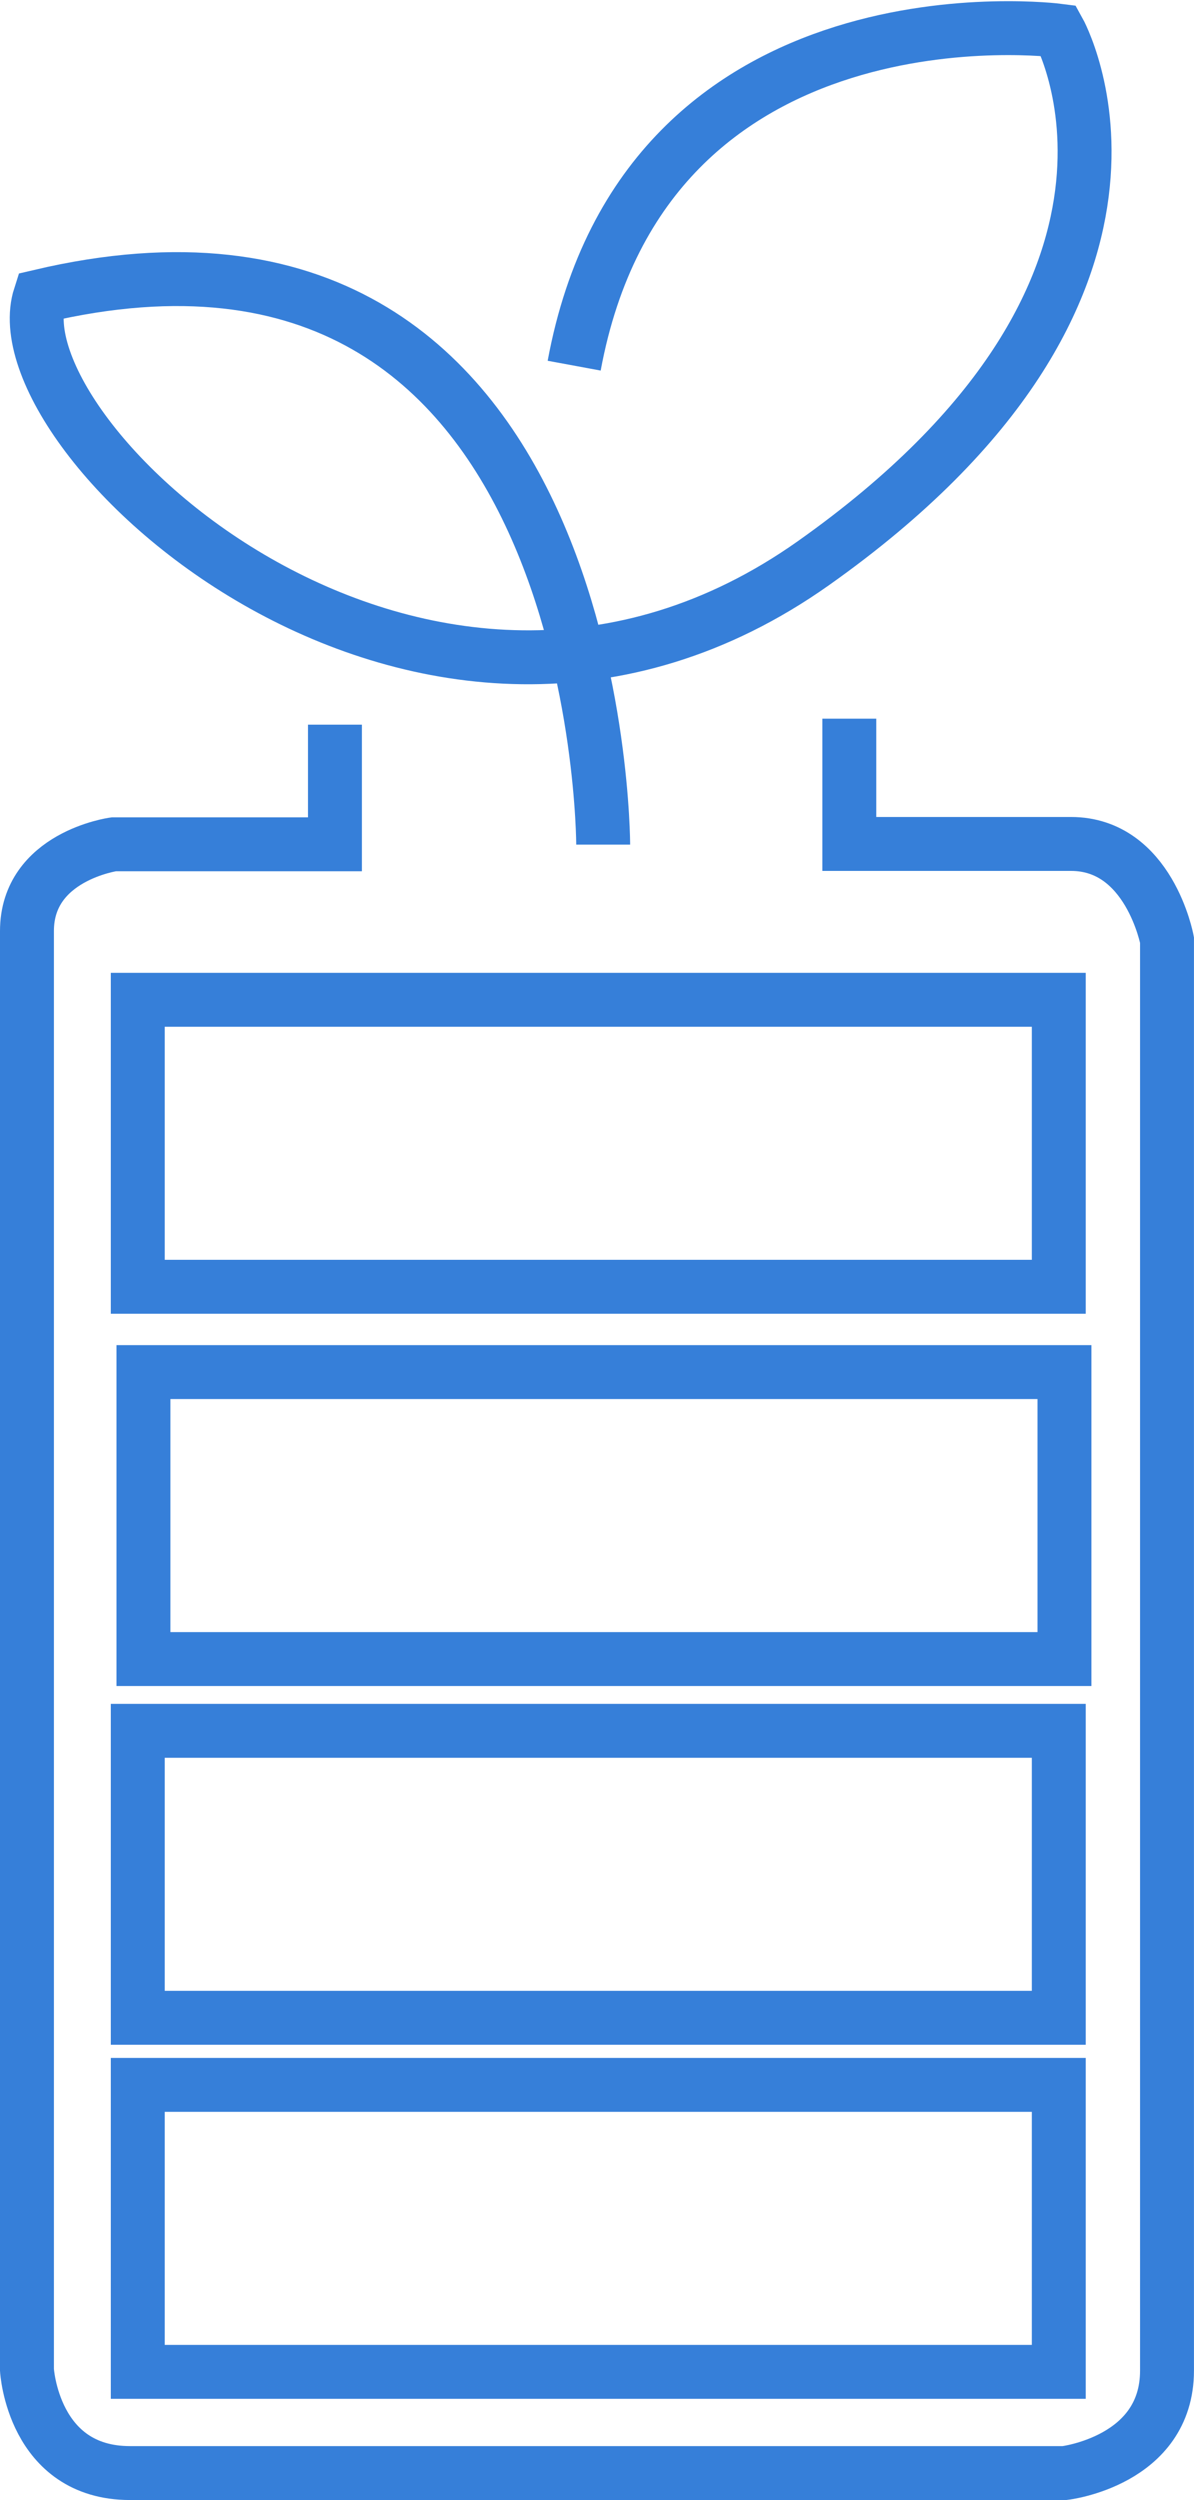
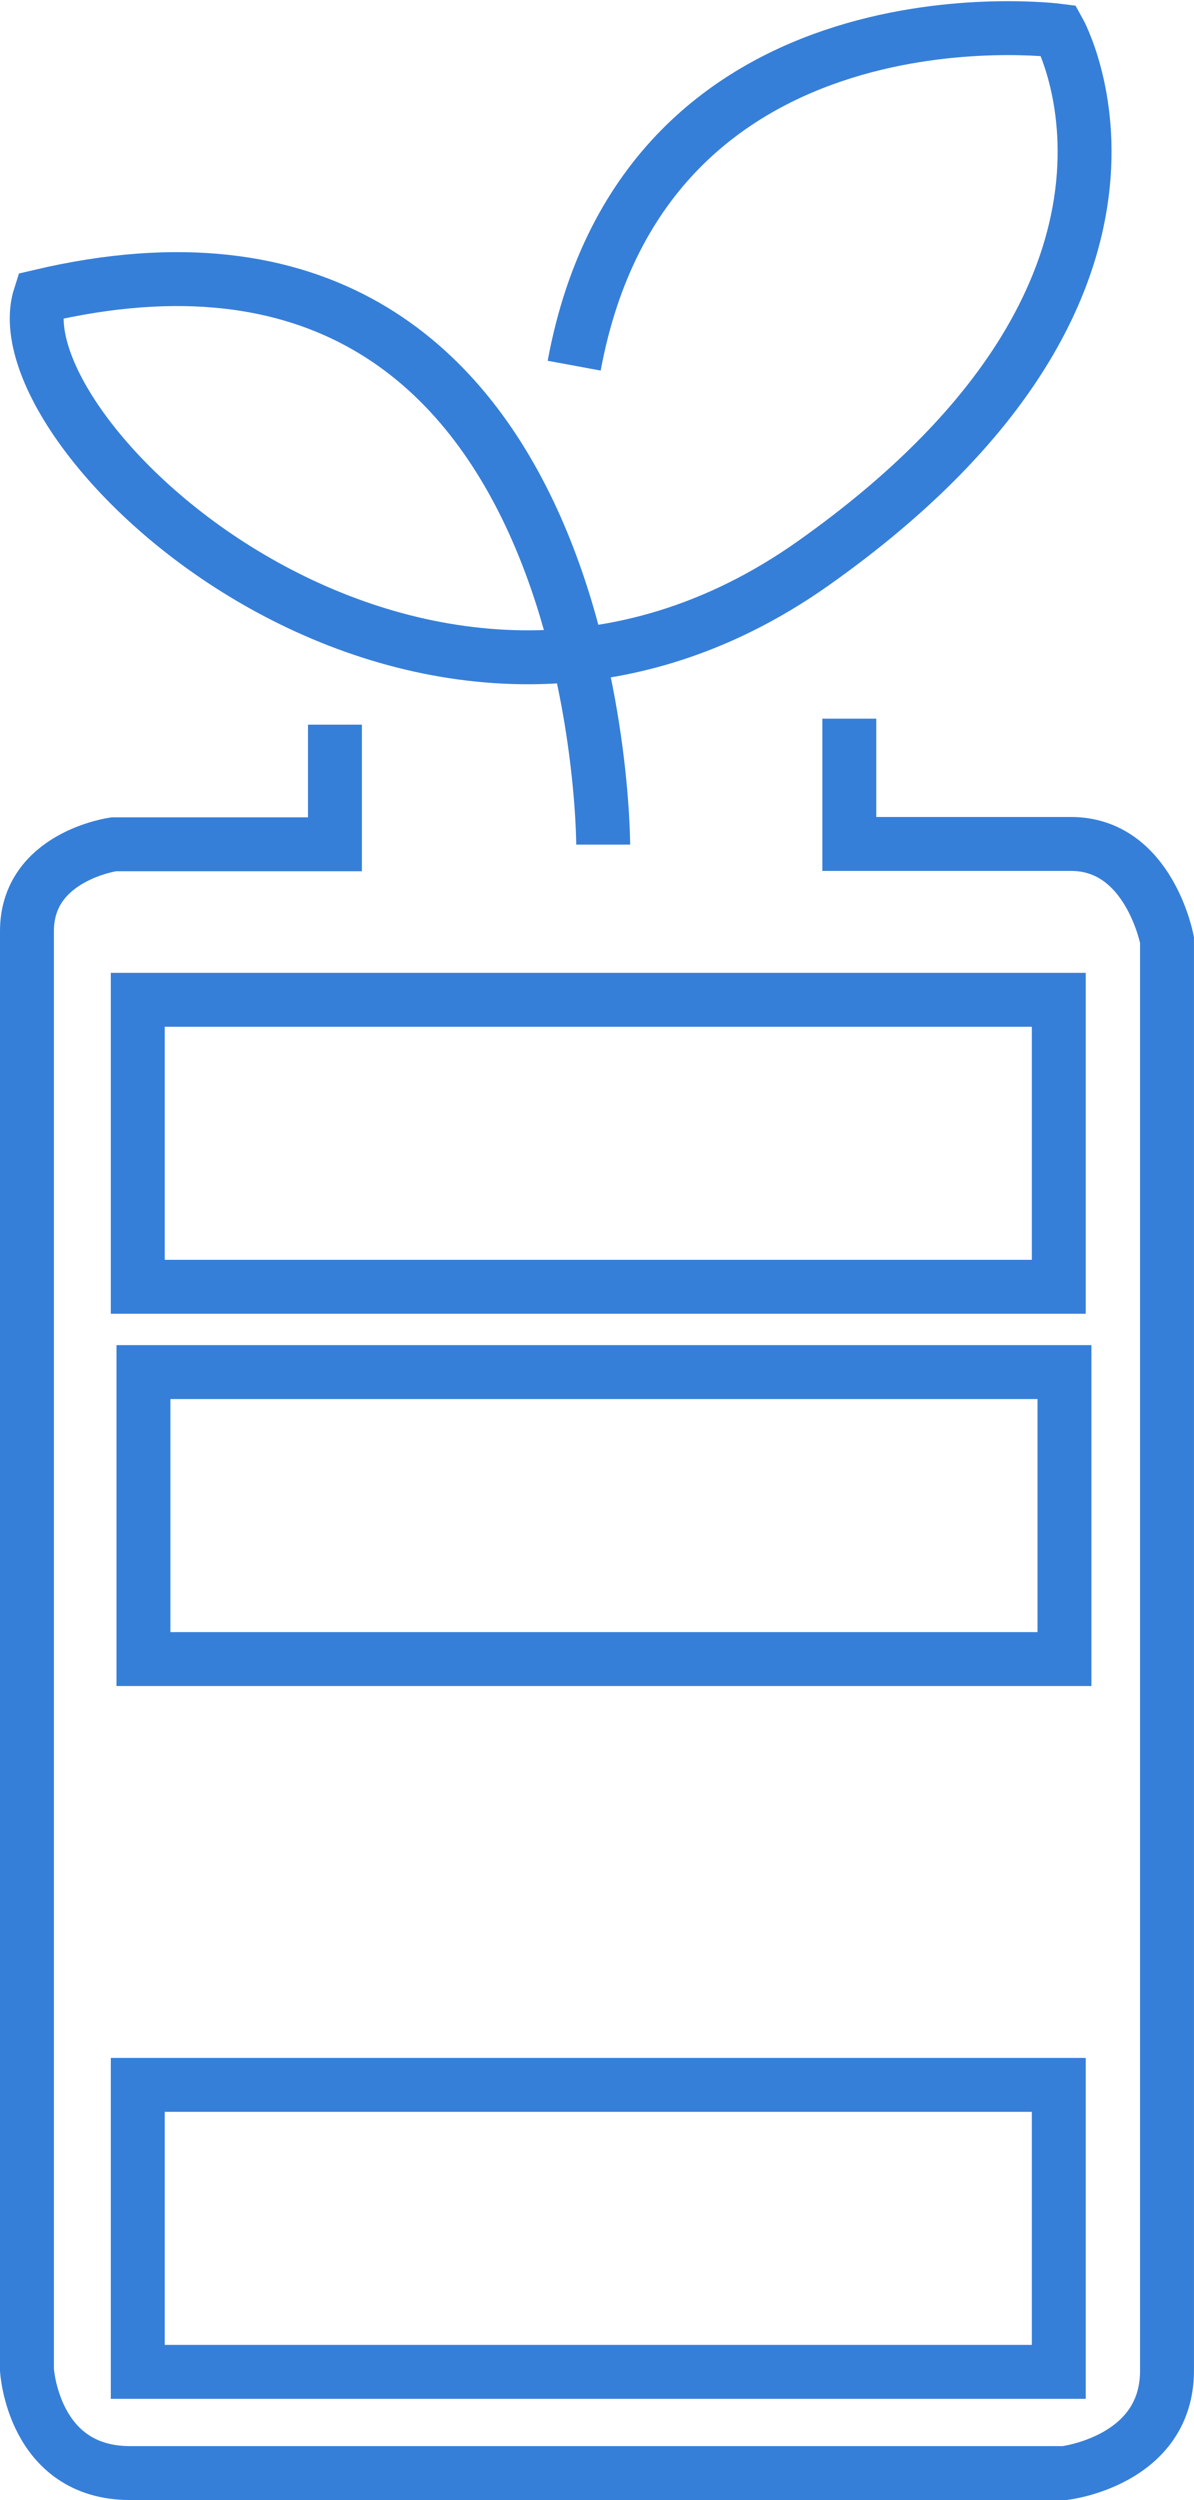
<svg xmlns="http://www.w3.org/2000/svg" width="33.22" height="69.538" viewBox="0 0 33.22 69.538">
  <g id="Group_45" data-name="Group 45" transform="translate(0.75 0.783)">
    <g id="Group_103" data-name="Group 103" transform="translate(0 0)">
      <path id="Path_11908" data-name="Path 11908" d="M16.307,23.089s0-18.944-15.67-15.252c-1.253,3.9,10.7,15.078,21.52,7.424S28.979.45,28.979.45,17.5-1.047,15.5,9.768" transform="translate(-0.275 -0.38)" fill="none" stroke="#367fd9" stroke-width="1.5" />
      <path id="Path_11909" data-name="Path 11909" d="M8.949,12.32v3.328H2.793S.38,15.981.38,18.061V58.082s.166,2.869,2.869,2.869h26s2.85-.333,2.85-2.85V18.31s-.5-2.672-2.672-2.672H23.26V12.154" transform="translate(-0.38 7.053)" fill="none" stroke="#367fd9" stroke-width="1.5" />
      <rect id="Rectangle_346" data-name="Rectangle 346" width="25.625" height="7.982" transform="translate(3.083 27.026)" fill="none" stroke="#367fd9" stroke-width="1.5" />
      <rect id="Rectangle_347" data-name="Rectangle 347" width="25.625" height="7.982" transform="translate(3.241 37.381)" fill="none" stroke="#367fd9" stroke-width="1.5" />
-       <rect id="Rectangle_348" data-name="Rectangle 348" width="25.625" height="7.982" transform="translate(3.083 47.359)" fill="none" stroke="#367fd9" stroke-width="1.5" />
      <rect id="Rectangle_349" data-name="Rectangle 349" width="25.625" height="7.982" transform="translate(3.083 57.207)" fill="none" stroke="#367fd9" stroke-width="1.5" />
    </g>
  </g>
</svg>